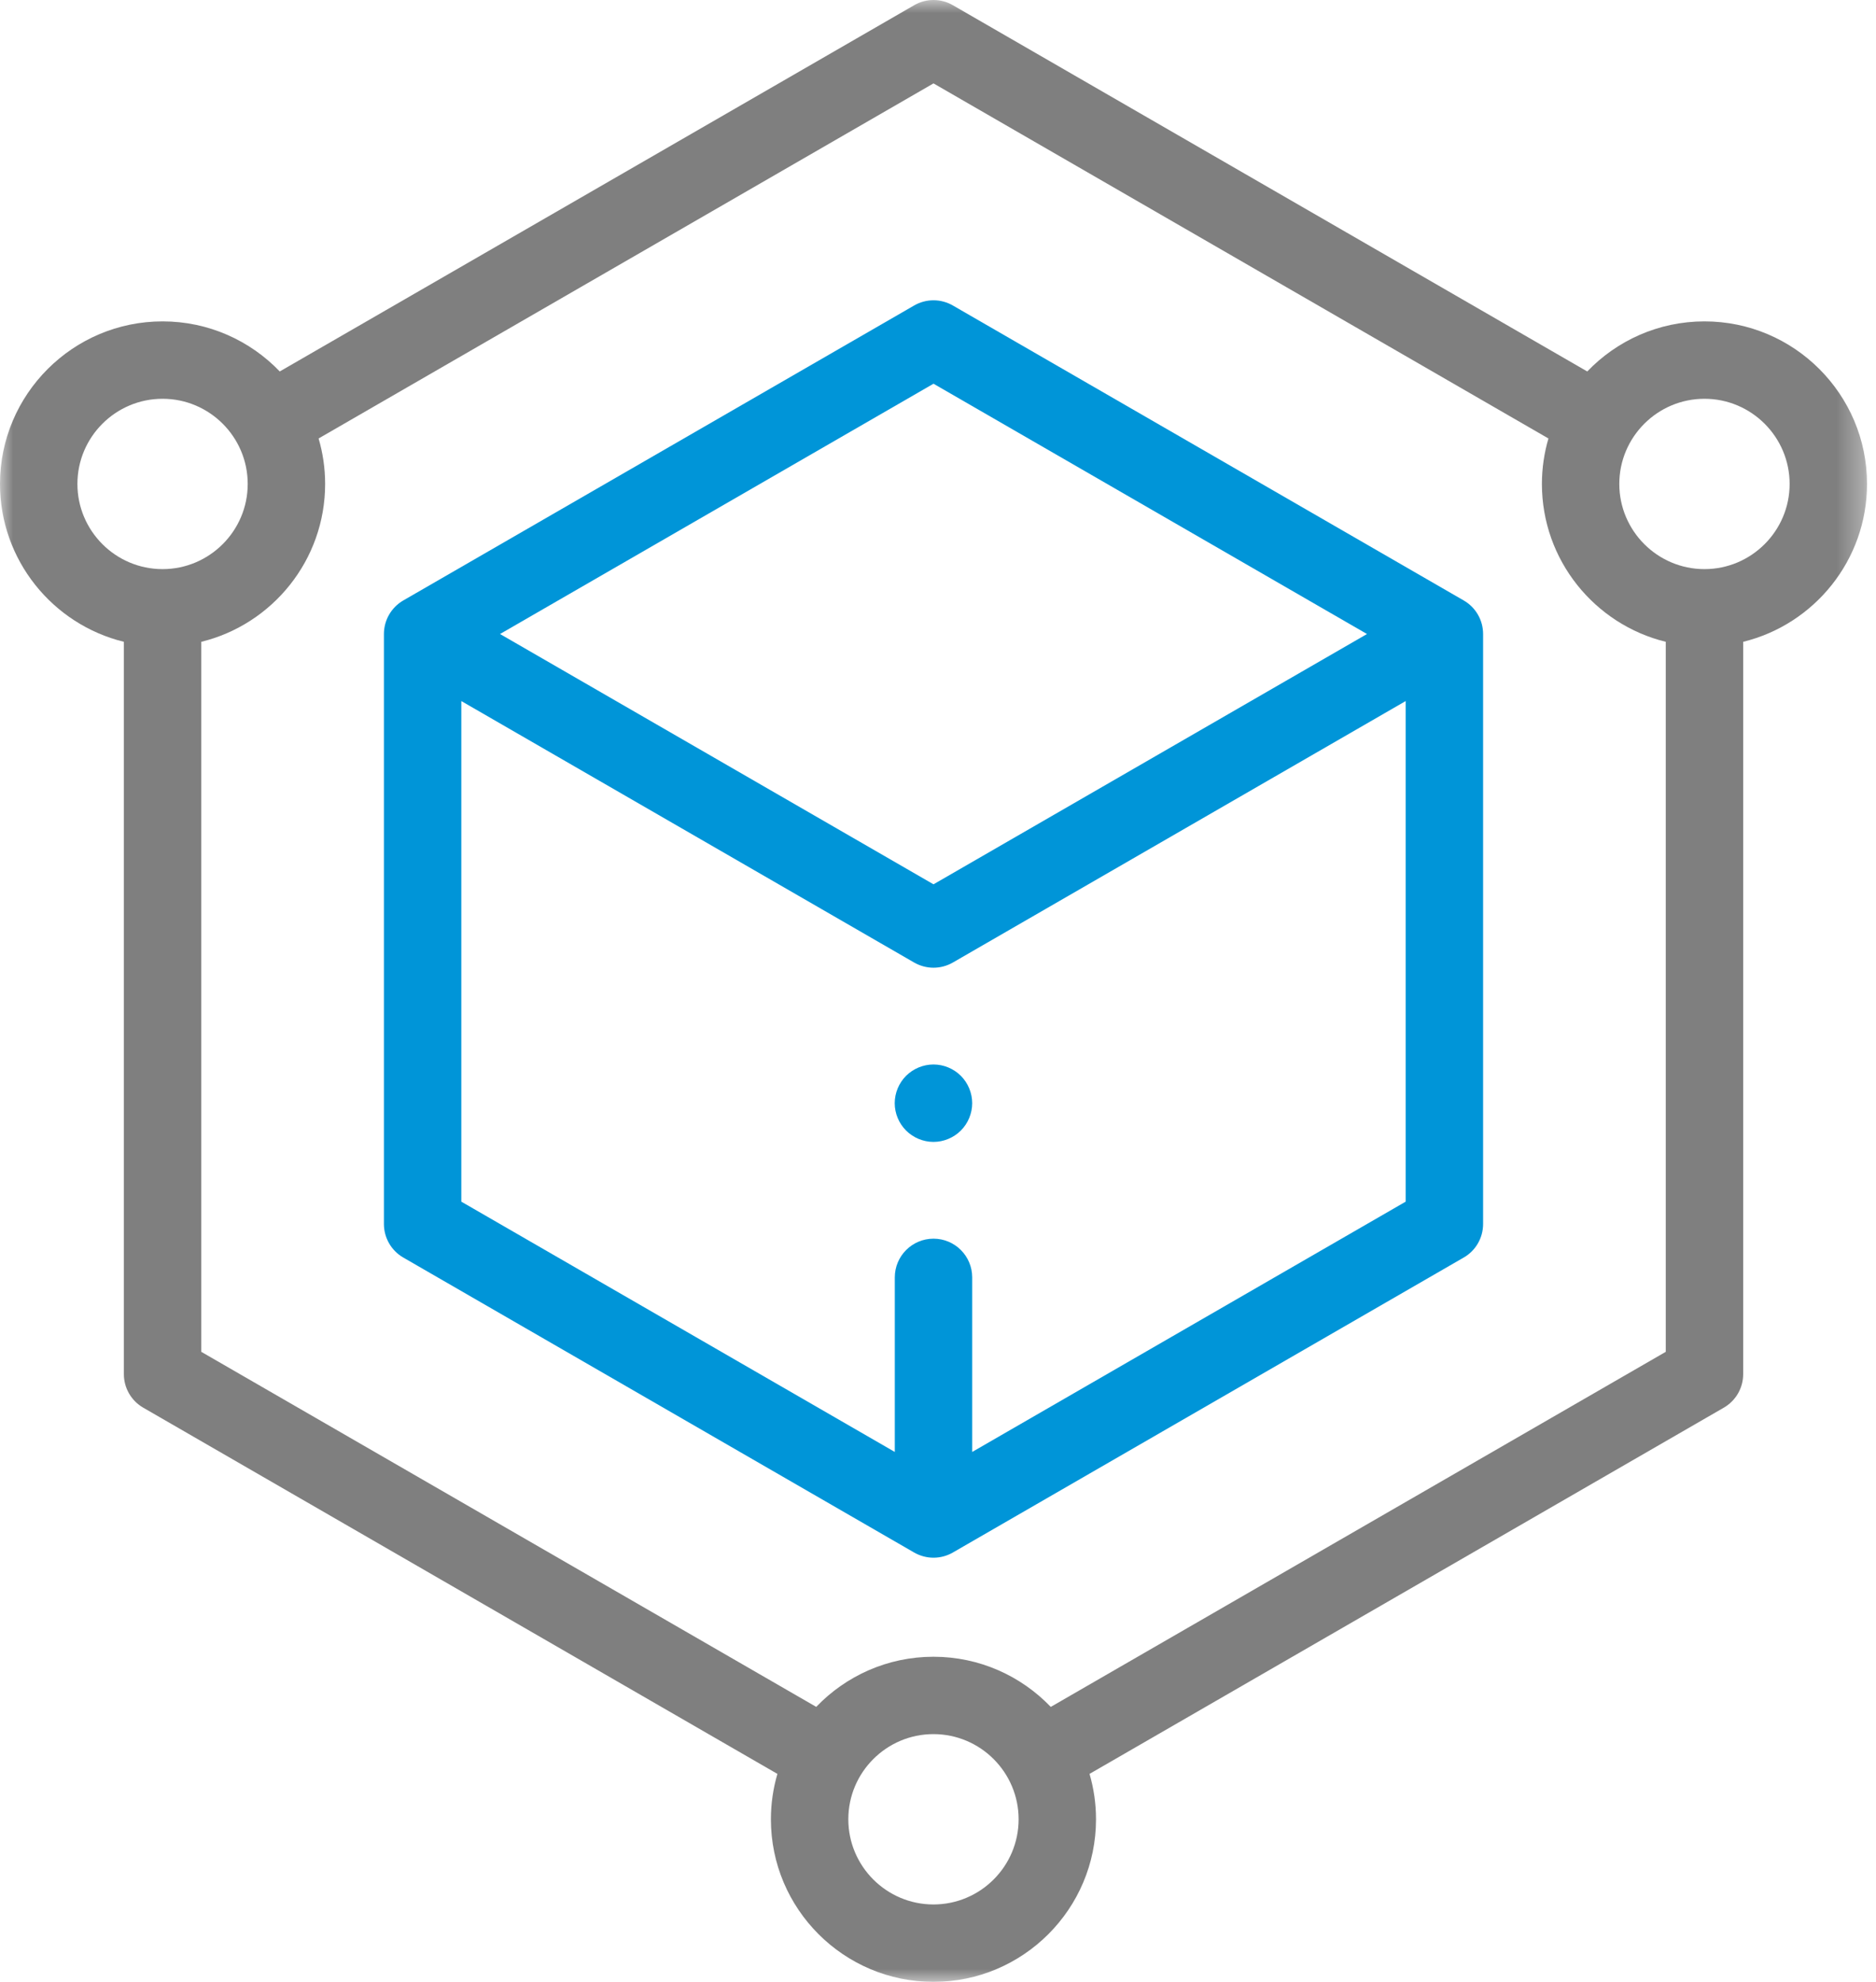
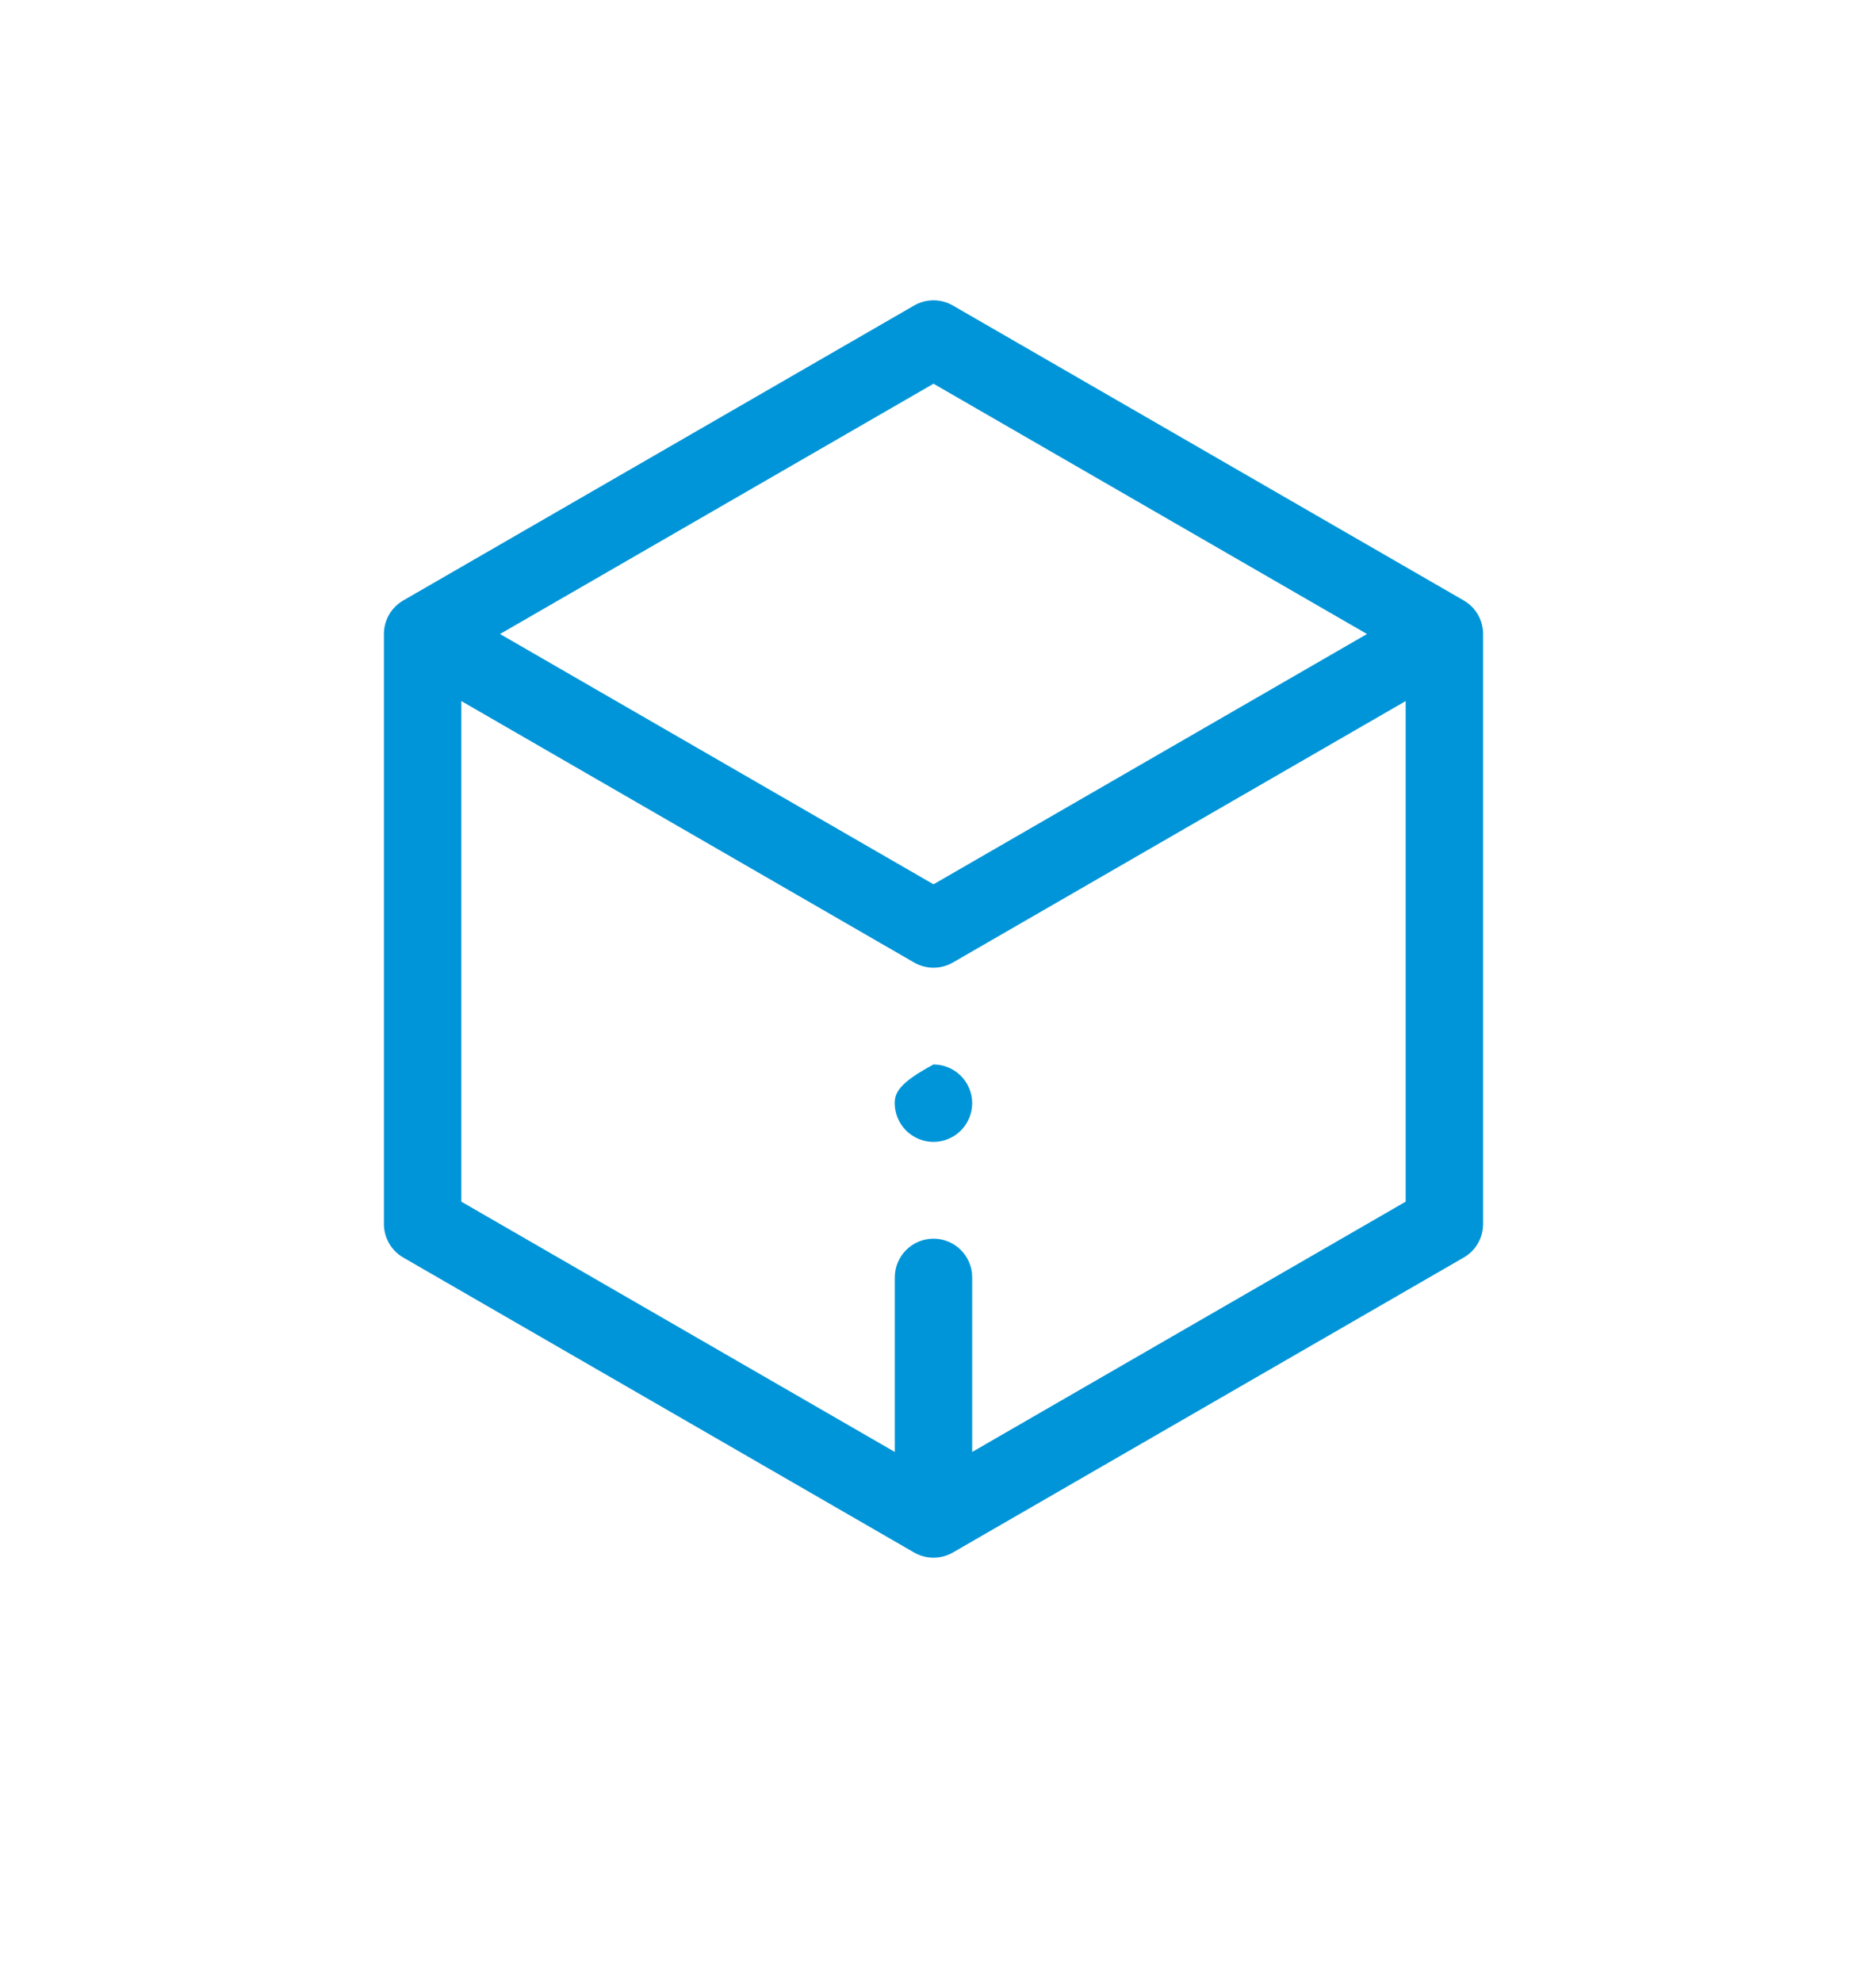
<svg xmlns="http://www.w3.org/2000/svg" xmlns:xlink="http://www.w3.org/1999/xlink" width="71px" height="75px" viewBox="0 0 71 75">
  <title>Group 8</title>
  <defs>
-     <polygon id="path-1" points="0 0 70.66 0 70.66 74.999 0 74.999" />
-   </defs>
+     </defs>
  <g id="Design-Concepts" stroke="none" stroke-width="1" fill="none" fill-rule="evenodd">
    <g id="Concept-A-v03" transform="translate(-1081, -3361)">
      <g id="Group-8" transform="translate(1081, 3361)">
        <g id="Group-3">
          <mask id="mask-2" fill="white">
            <use xlink:href="#path-1" />
          </mask>
          <g id="Clip-2" />
-           <path d="M64.508,21.537 C62.731,21.537 61.285,20.09 61.285,18.314 C61.285,16.537 62.731,15.091 64.508,15.091 C66.285,15.091 67.731,16.537 67.731,18.314 C67.731,20.09 66.285,21.537 64.508,21.537 L64.508,21.537 Z M39.768,64.594 C38.647,63.425 37.072,62.696 35.328,62.696 C33.586,62.696 32.011,63.425 30.891,64.593 L7.618,51.157 L7.618,24.288 C10.305,23.63 12.305,21.201 12.305,18.314 C12.305,17.716 12.218,17.14 12.058,16.593 L35.33,3.156 L58.603,16.593 C58.443,17.14 58.356,17.715 58.356,18.314 C58.356,21.201 60.356,23.63 63.043,24.288 L63.043,51.157 L39.768,64.594 Z M35.328,72.07 C33.551,72.07 32.106,70.624 32.106,68.847 C32.106,67.07 33.551,65.624 35.328,65.624 C37.105,65.624 38.551,67.07 38.551,68.847 C38.551,70.624 37.105,72.07 35.328,72.07 L35.328,72.07 Z M2.93,18.314 C2.93,16.537 4.375,15.091 6.153,15.091 C7.929,15.091 9.375,16.537 9.375,18.314 C9.375,20.09 7.929,21.537 6.153,21.537 C4.375,21.537 2.93,20.09 2.93,18.314 L2.93,18.314 Z M70.66,18.314 C70.66,14.921 67.901,12.162 64.508,12.162 C62.766,12.162 61.192,12.89 60.072,14.057 L36.063,0.197 C35.609,-0.066 35.051,-0.066 34.598,0.197 L10.588,14.057 C9.468,12.89 7.895,12.162 6.153,12.162 C2.76,12.162 -0,14.921 -0,18.314 C-0,21.201 2,23.63 4.688,24.288 L4.688,52.002 C4.688,52.525 4.967,53.008 5.42,53.27 L29.422,67.129 C29.263,67.674 29.176,68.251 29.176,68.847 C29.176,72.24 31.936,74.999 35.328,74.999 C38.72,74.999 41.48,72.24 41.48,68.847 C41.48,68.251 41.394,67.675 41.235,67.129 L65.24,53.27 C65.694,53.008 65.973,52.525 65.973,52.002 L65.973,24.288 C68.66,23.63 70.66,21.201 70.66,18.314 L70.66,18.314 Z" id="Fill-1" fill="#7F7F7F" mask="url(#mask-2)" />
        </g>
        <path d="M36.794,54.946 L36.794,48.34 C36.794,47.531 36.139,46.875 35.33,46.875 C34.522,46.875 33.865,47.531 33.865,48.34 L33.865,54.946 L17.459,45.474 L17.459,26.53 L34.597,36.425 C34.825,36.555 35.077,36.621 35.33,36.621 C35.584,36.621 35.836,36.555 36.062,36.425 L53.2,26.53 L53.2,45.474 L36.794,54.946 Z M35.33,14.521 L51.736,23.993 L35.33,33.465 L18.924,23.993 L35.33,14.521 Z M55.398,22.724 L36.062,11.561 C35.608,11.299 35.051,11.299 34.597,11.561 L15.261,22.724 C14.809,22.986 14.53,23.47 14.53,23.993 L14.53,46.319 C14.53,46.842 14.809,47.327 15.261,47.588 L34.597,58.752 C34.825,58.882 35.077,58.948 35.33,58.948 C35.584,58.948 35.836,58.882 36.062,58.752 L55.398,47.588 C55.852,47.327 56.13,46.842 56.13,46.319 L56.13,23.993 C56.13,23.47 55.852,22.986 55.398,22.724 L55.398,22.724 Z" id="Fill-4" fill="#0095D8" />
-         <path d="M35.329,40.283 C34.942,40.283 34.566,40.439 34.292,40.712 C34.019,40.985 33.862,41.362 33.862,41.748 C33.862,42.133 34.019,42.511 34.292,42.783 C34.566,43.056 34.942,43.213 35.329,43.213 C35.714,43.213 36.092,43.056 36.365,42.783 C36.637,42.511 36.794,42.133 36.794,41.748 C36.794,41.362 36.637,40.985 36.365,40.712 C36.092,40.439 35.714,40.283 35.329,40.283" id="Fill-6" fill="#0095D8" />
+         <path d="M35.329,40.283 C34.019,40.985 33.862,41.362 33.862,41.748 C33.862,42.133 34.019,42.511 34.292,42.783 C34.566,43.056 34.942,43.213 35.329,43.213 C35.714,43.213 36.092,43.056 36.365,42.783 C36.637,42.511 36.794,42.133 36.794,41.748 C36.794,41.362 36.637,40.985 36.365,40.712 C36.092,40.439 35.714,40.283 35.329,40.283" id="Fill-6" fill="#0095D8" />
      </g>
    </g>
  </g>
</svg>